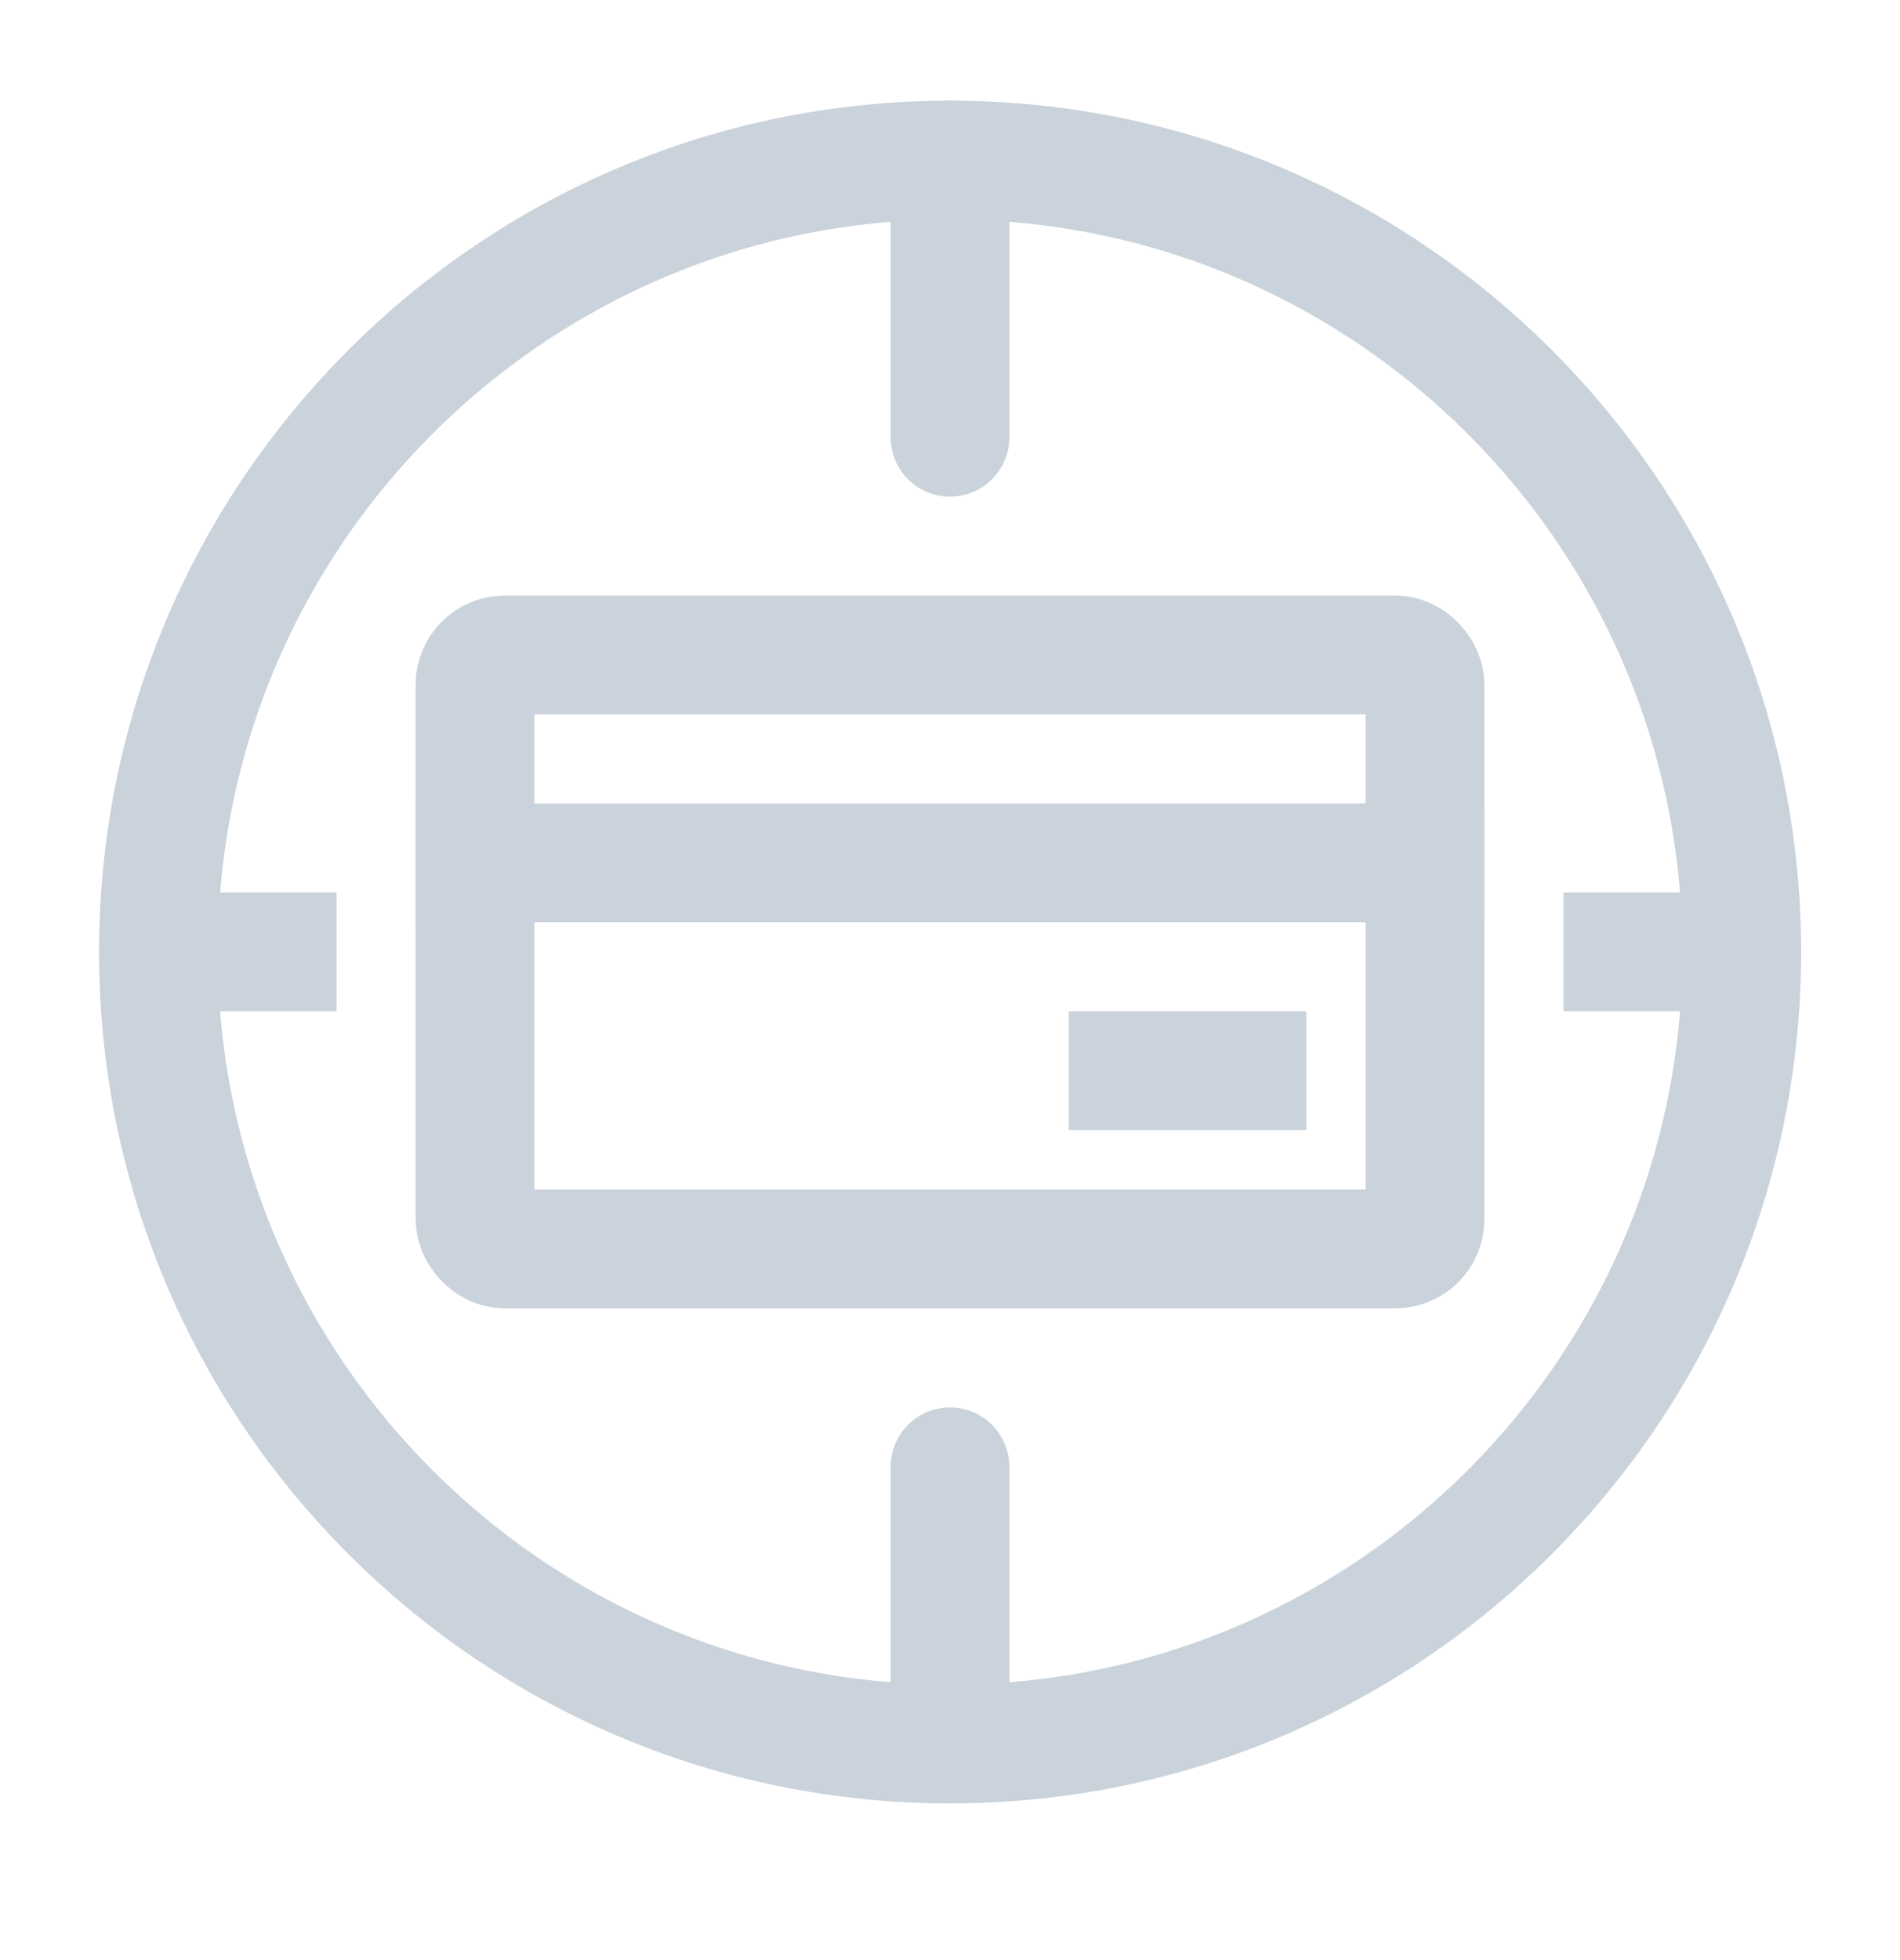
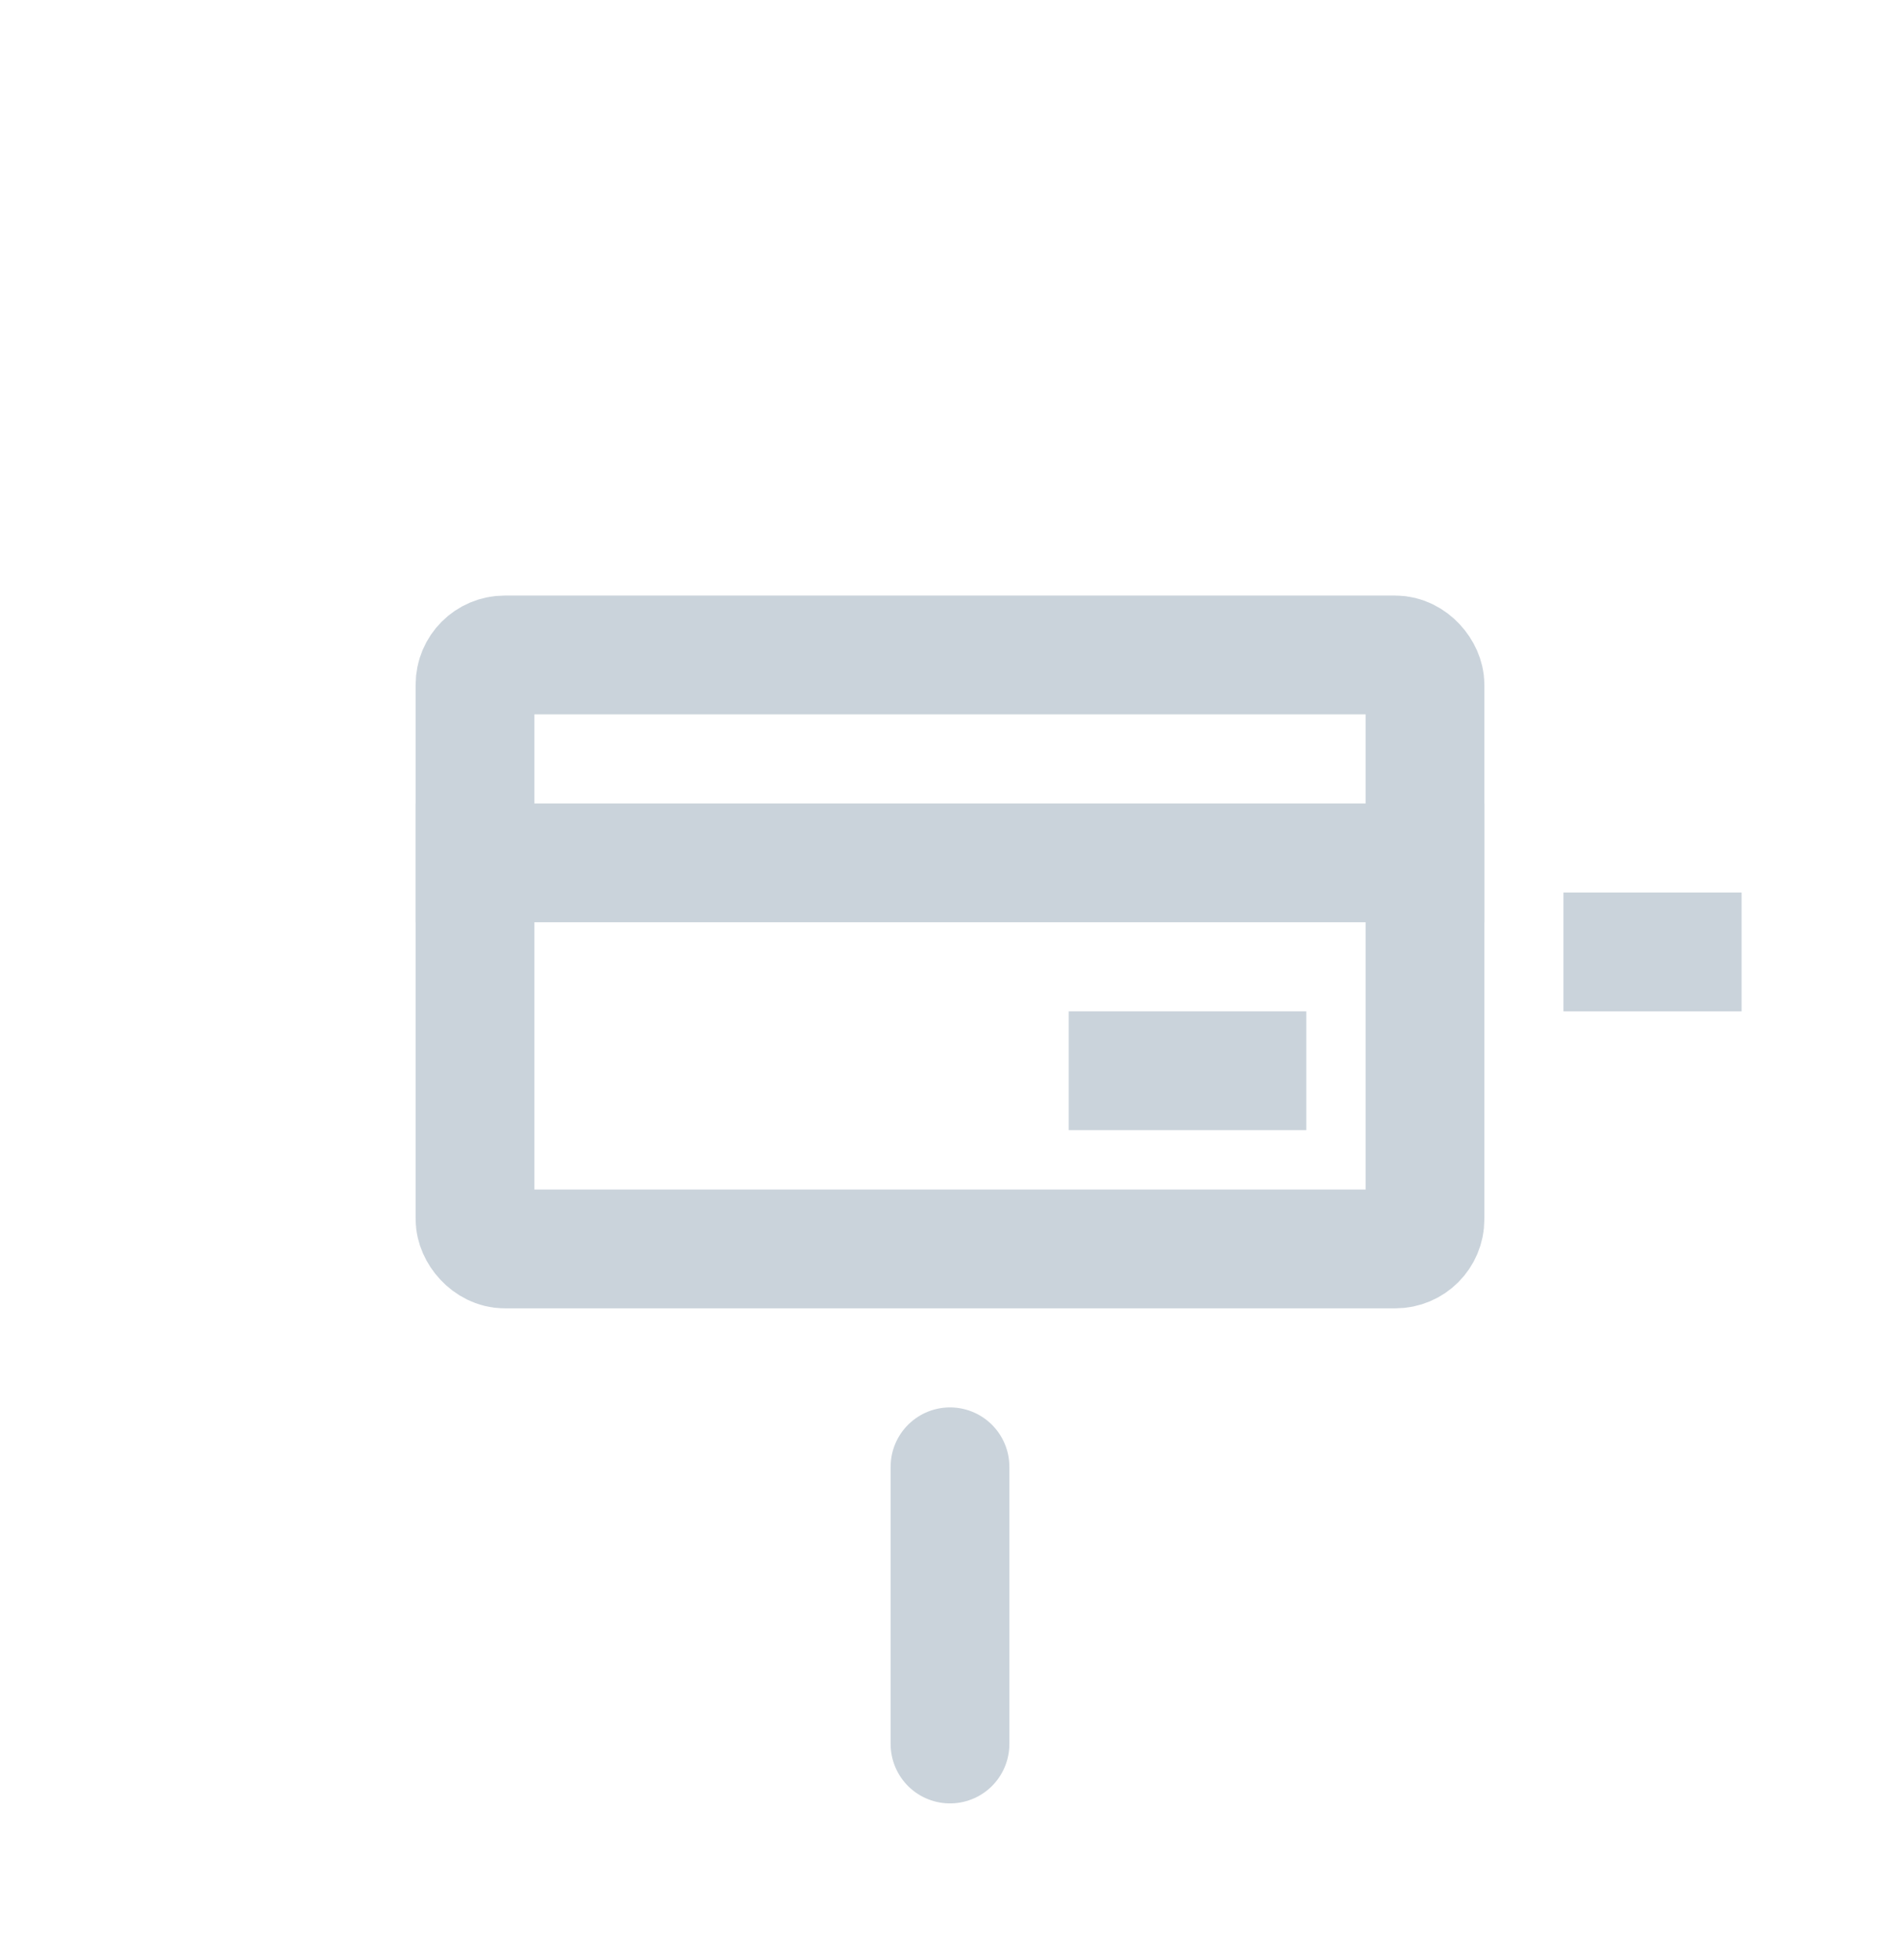
<svg xmlns="http://www.w3.org/2000/svg" width="32" height="33" viewBox="0 0 32 33" fill="none">
-   <path d="M16.001 29.362C23.365 29.362 29.335 23.392 29.335 16.029C29.335 8.665 23.365 2.695 16.001 2.695C8.638 2.695 2.668 8.665 2.668 16.029C2.668 23.392 8.638 29.362 16.001 29.362Z" stroke="#CAD3DB" stroke-width="2" stroke-linecap="round" stroke-linejoin="round" />
  <path d="M16 24.695V29.362" stroke="#CAD3DB" stroke-width="2" stroke-linecap="round" stroke-linejoin="round" />
  <path d="M26.332 16.027H29.332" stroke="#CAD3DB" stroke-width="2" stroke-linejoin="round" />
-   <path d="M2.668 16.027H5.668" stroke="#CAD3DB" stroke-width="2" stroke-linejoin="round" />
-   <path d="M16 7.362V2.695" stroke="#CAD3DB" stroke-width="2" stroke-linecap="round" stroke-linejoin="round" />
  <rect x="8" y="11.027" width="16" height="10" rx="0.5" stroke="#CAD3DB" stroke-width="2" />
  <path d="M8 14.527H24" stroke="#CAD3DB" stroke-width="2" stroke-linecap="square" />
  <path d="M19 18.027H21" stroke="#CAD3DB" stroke-width="2" stroke-linecap="square" />
</svg>